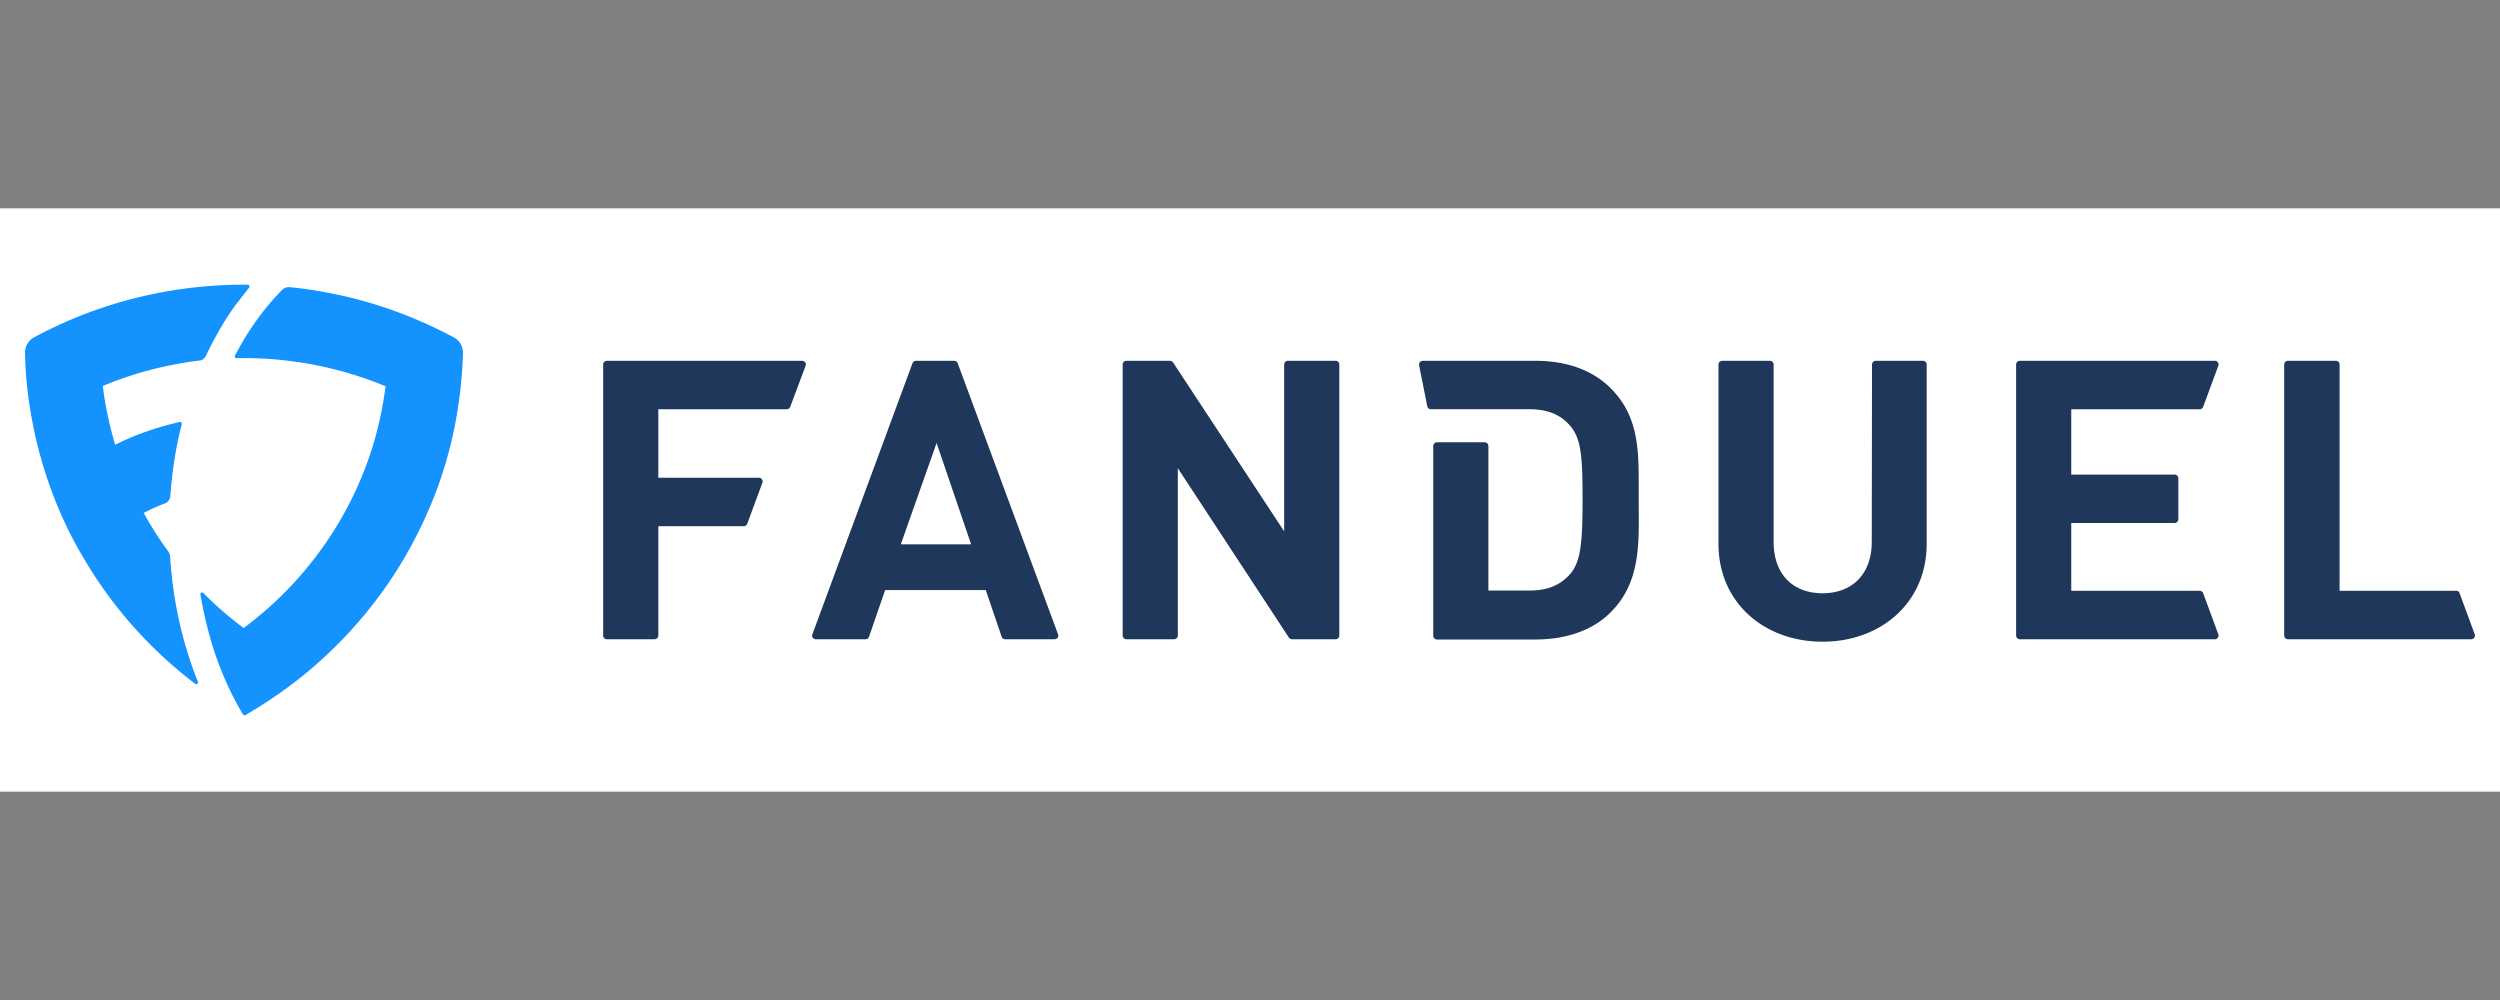
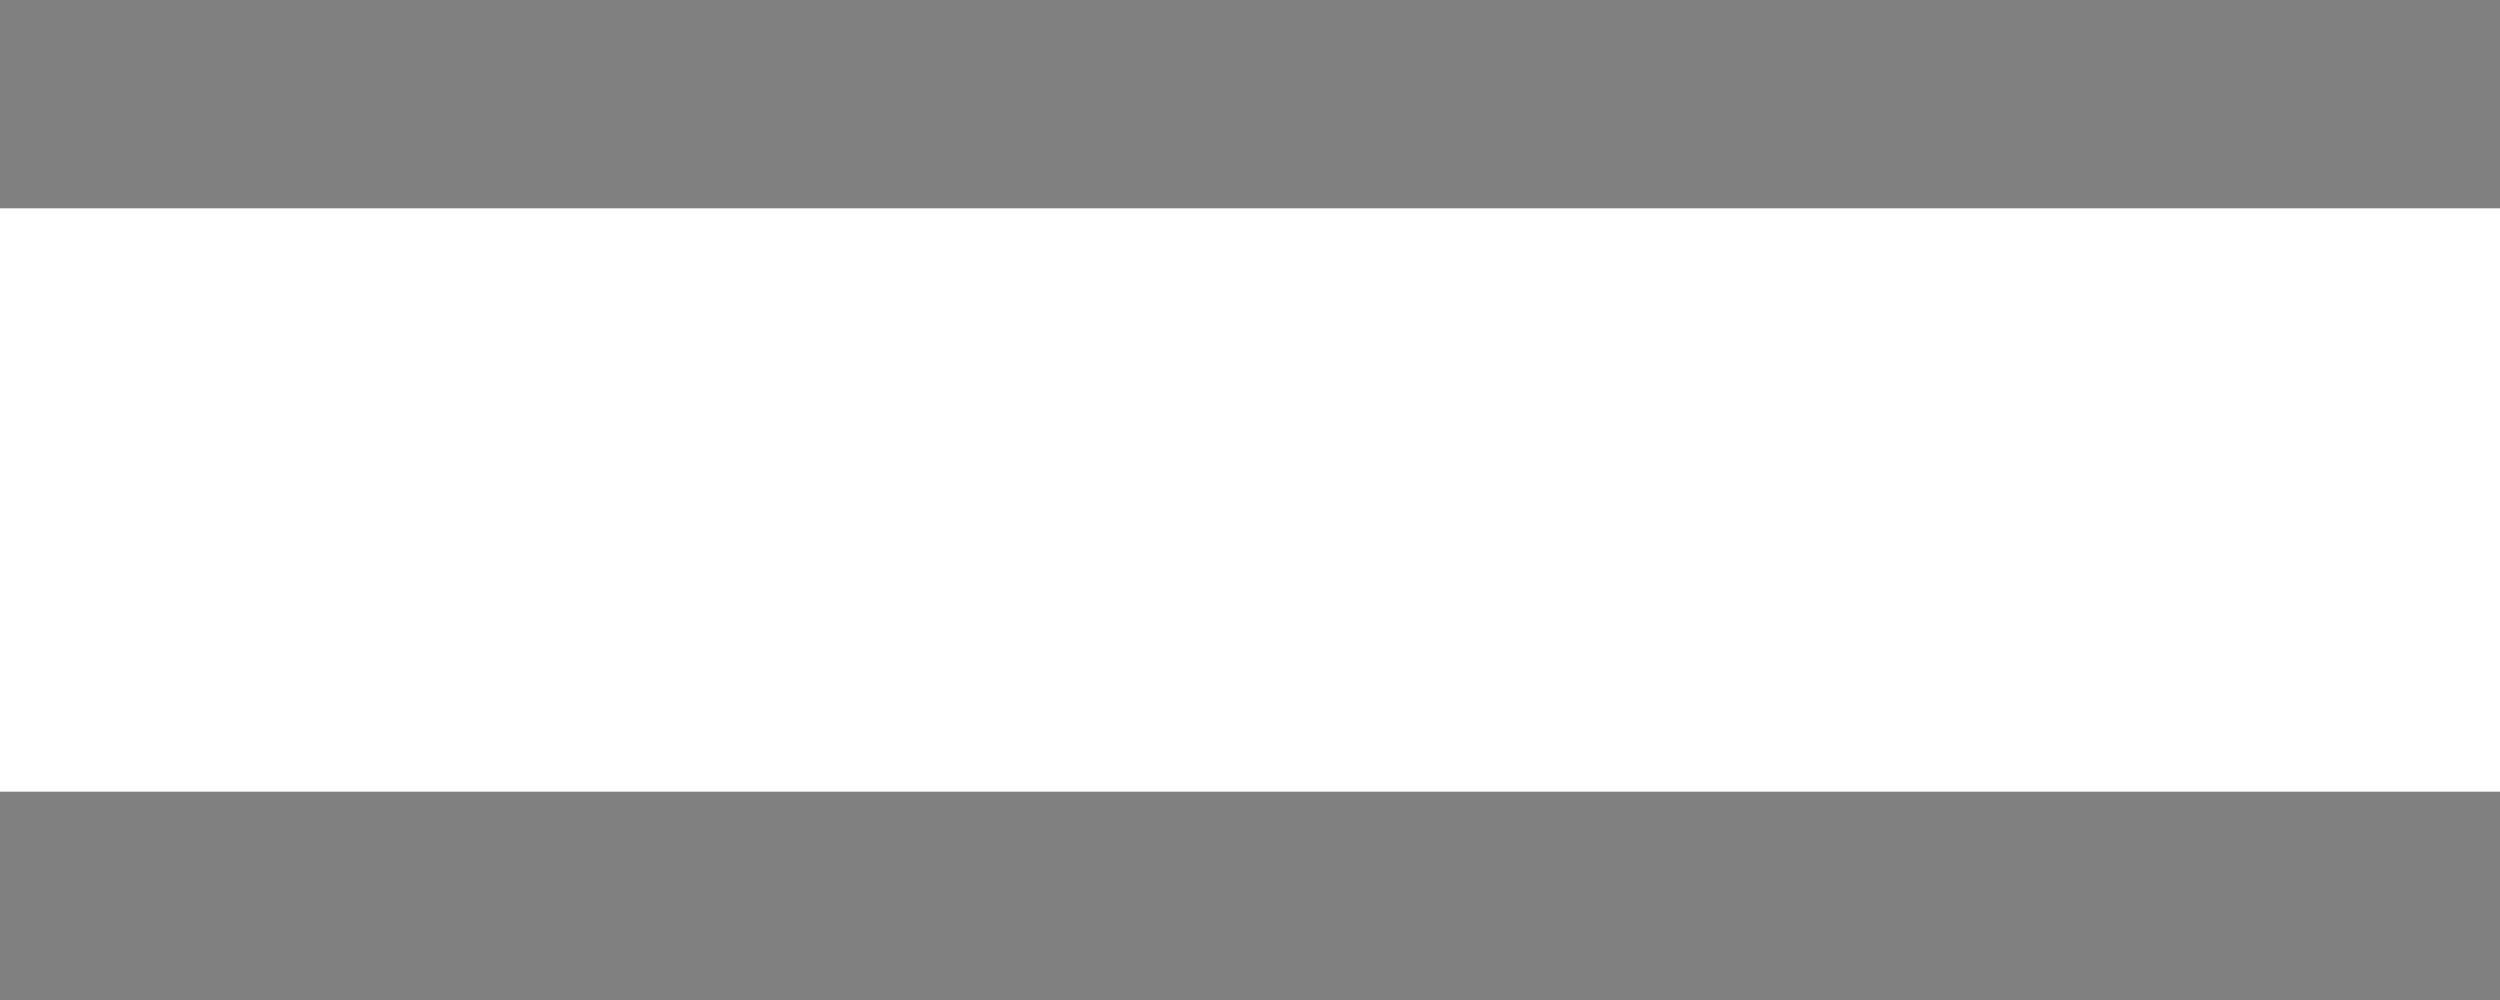
<svg xmlns="http://www.w3.org/2000/svg" width="300" height="120">
  <rect width="100%" height="100%" fill="#808080" stroke="none" />
  <path fill="#fff" d="M0 25h300v70H0z" />
-   <path d="M72.827 76.711h5.724c.239 0 .447-.206.447-.44V63.145h10.256a.45.45 0 0 0 .417-.294l1.819-4.933c.089-.235-.03-.47-.268-.558-.06-.029-.089-.029-.149-.029H78.998v-8.222h15.414a.45.45 0 0 0 .417-.294l1.848-4.933c.089-.235-.03-.47-.268-.558-.06-.029-.089-.029-.149-.029H72.826c-.239 0-.447.206-.447.44V76.27c0 .264.209.44.447.44zm36.671-33.123L97.483 76.124c-.089.235.03.47.268.558.06.029.089.029.149.029h5.963a.45.45 0 0 0 .417-.294l1.938-5.609h12.075l1.908 5.609a.45.45 0 0 0 .417.294h5.933c.239 0 .447-.206.447-.44 0-.059 0-.088-.03-.147l-12.045-32.535a.45.45 0 0 0-.417-.294h-4.562c-.209 0-.358.117-.447.294zm-1.401 21.729l4.293-12.157 4.144 12.157h-8.437zm46.003-1.556L140.773 43.5c-.089-.117-.239-.206-.388-.206h-5.218c-.239 0-.447.206-.447.44h0v32.535c0 .235.209.44.447.44h0 5.724c.239 0 .447-.206.447-.44h0V56.186l13.327 20.32c.089.117.239.206.388.206h5.218c.239 0 .447-.206.447-.44h0V43.735c0-.235-.209-.44-.447-.44h0-5.724c-.239 0-.447.206-.447.44h0v20.026zm70.511 1.263c0 3.847-2.326 6.166-5.903 6.166s-5.873-2.29-5.873-6.166V43.735c0-.235-.209-.44-.447-.44h0-5.724c-.239 0-.447.206-.447.44h0v21.524c0 7.106 5.545 11.746 12.492 11.746s12.492-4.64 12.492-11.746V43.735c0-.235-.209-.44-.447-.44h0-5.665c-.239 0-.447.206-.447.44h0l-.03 21.289zm39.772-16.209l1.819-4.933c.089-.235-.03-.47-.268-.558-.06-.029-.089-.029-.149-.029H242.38c-.239 0-.447.206-.447.44h0V76.27c0 .235.209.44.447.44h0 23.404c.239 0 .447-.206.447-.44 0-.059 0-.088-.03-.147l-1.819-4.933a.45.45 0 0 0-.417-.294h-15.414v-8.134h12.403c.239 0 .447-.206.447-.44h0v-4.933c0-.235-.209-.44-.447-.44h0-12.403v-7.84h15.414a.45.45 0 0 0 .417-.294zm30.381 22.082h-14.013V43.735c0-.235-.209-.44-.447-.44h-.03-5.724c-.239 0-.447.206-.447.44h0V76.27c0 .235.209.44.447.44h0 22.003c.239 0 .447-.206.447-.44 0-.059 0-.088-.03-.147l-1.819-4.933c-.03-.176-.209-.294-.388-.294zM193.187 46.495c-2.236-2.202-5.426-3.201-8.974-3.201h-13.476c-.239 0-.447.206-.447.44v.088l.984 4.933c.06.206.209.352.417.352h11.836c2.296 0 3.816.705 4.949 2.055 1.252 1.498 1.431 3.612 1.431 8.692s-.179 7.458-1.431 8.956c-1.133 1.351-2.683 2.055-4.949 2.055h-4.919V53.513c0-.235-.209-.44-.447-.44h0-5.724c-.239 0-.447.206-.447.44h0V76.3c0 .235.209.44.447.44h0 11.806c3.518 0 6.738-.998 8.974-3.201 3.816-3.759 3.429-8.633 3.429-13.654-.03-5.051.358-9.661-3.458-13.39z" fill="#1f375b" />
-   <path d="M24.706 42.707c1.014-2.144 2.176-4.17 3.518-6.049l1.67-2.144c.089-.147 0-.352-.179-.352h-.447c-5.993 0-11.777.998-17.143 2.819-2.773.94-5.456 2.114-8.02 3.494a2.06 2.06 0 0 0-1.103 1.909 47.81 47.81 0 0 0 .954 8.574c.507 2.613 1.222 5.168 2.117 7.635 1.073 2.966 2.415 5.814 4.025 8.486a51.62 51.62 0 0 0 11.031 13.126 44.98 44.98 0 0 0 2.296 1.85c.179.117.417-.059.328-.235a33.88 33.88 0 0 1-.894-2.437c-1.342-3.964-2.176-8.222-2.445-12.627 0-.206-.089-.382-.179-.529-1.103-1.498-2.087-3.025-2.981-4.669.805-.44 1.67-.822 2.534-1.145.388-.147.626-.499.656-.91.209-2.936.656-5.843 1.371-8.604.03-.147-.089-.294-.239-.264-2.713.617-5.337 1.527-7.752 2.731a42.94 42.94 0 0 1-1.491-7.047c3.637-1.527 7.543-2.555 11.598-3.054.298 0 .596-.235.775-.558zm29.725-2.231c-2.564-1.38-5.218-2.525-8.02-3.494a52.76 52.76 0 0 0-11.657-2.525c-.328-.029-.626.088-.865.294-2.176 2.202-4.114 4.874-5.695 7.928-.06.147.03.294.179.294h.865c6.022 0 11.777 1.204 17.024 3.377-.298 2.408-.805 4.786-1.491 7.047a42.09 42.09 0 0 1-3.458 8.163 43.24 43.24 0 0 1-12.075 13.801c-1.729-1.292-3.339-2.672-4.83-4.199-.149-.147-.388-.029-.358.176.388 2.232.894 4.405 1.55 6.46a38.53 38.53 0 0 0 3.548 7.928c.06.088.179.147.298.088 2.832-1.644 5.516-3.524 7.99-5.638 4.353-3.729 8.109-8.163 11.031-13.126a54.13 54.13 0 0 0 4.025-8.486 50.77 50.77 0 0 0 2.117-7.635 54.32 54.32 0 0 0 .954-8.574c0-.793-.417-1.527-1.133-1.879z" fill="#1493ff" />
</svg>